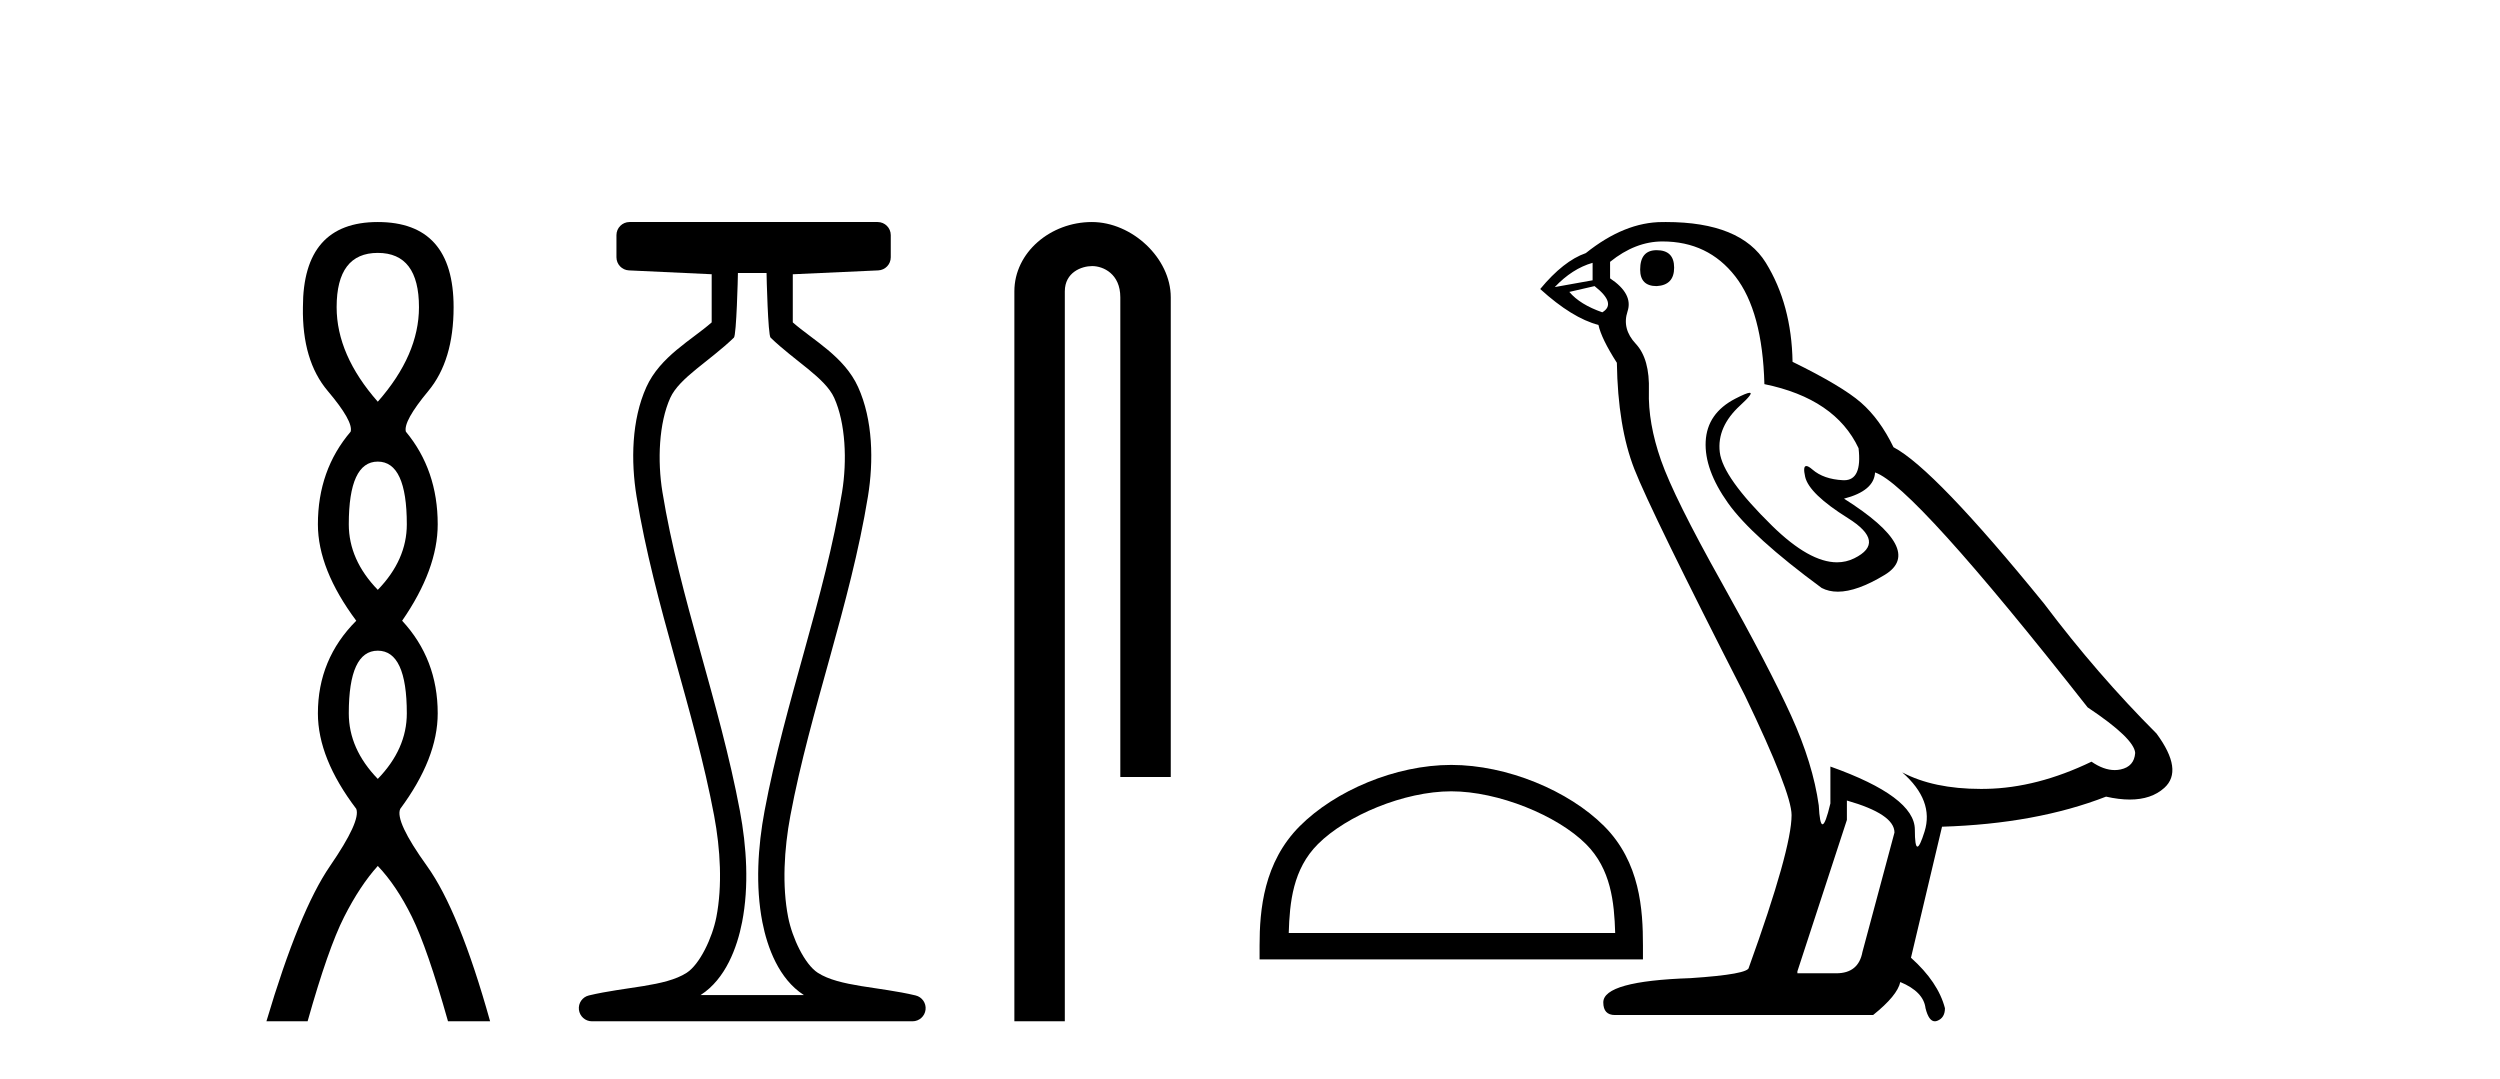
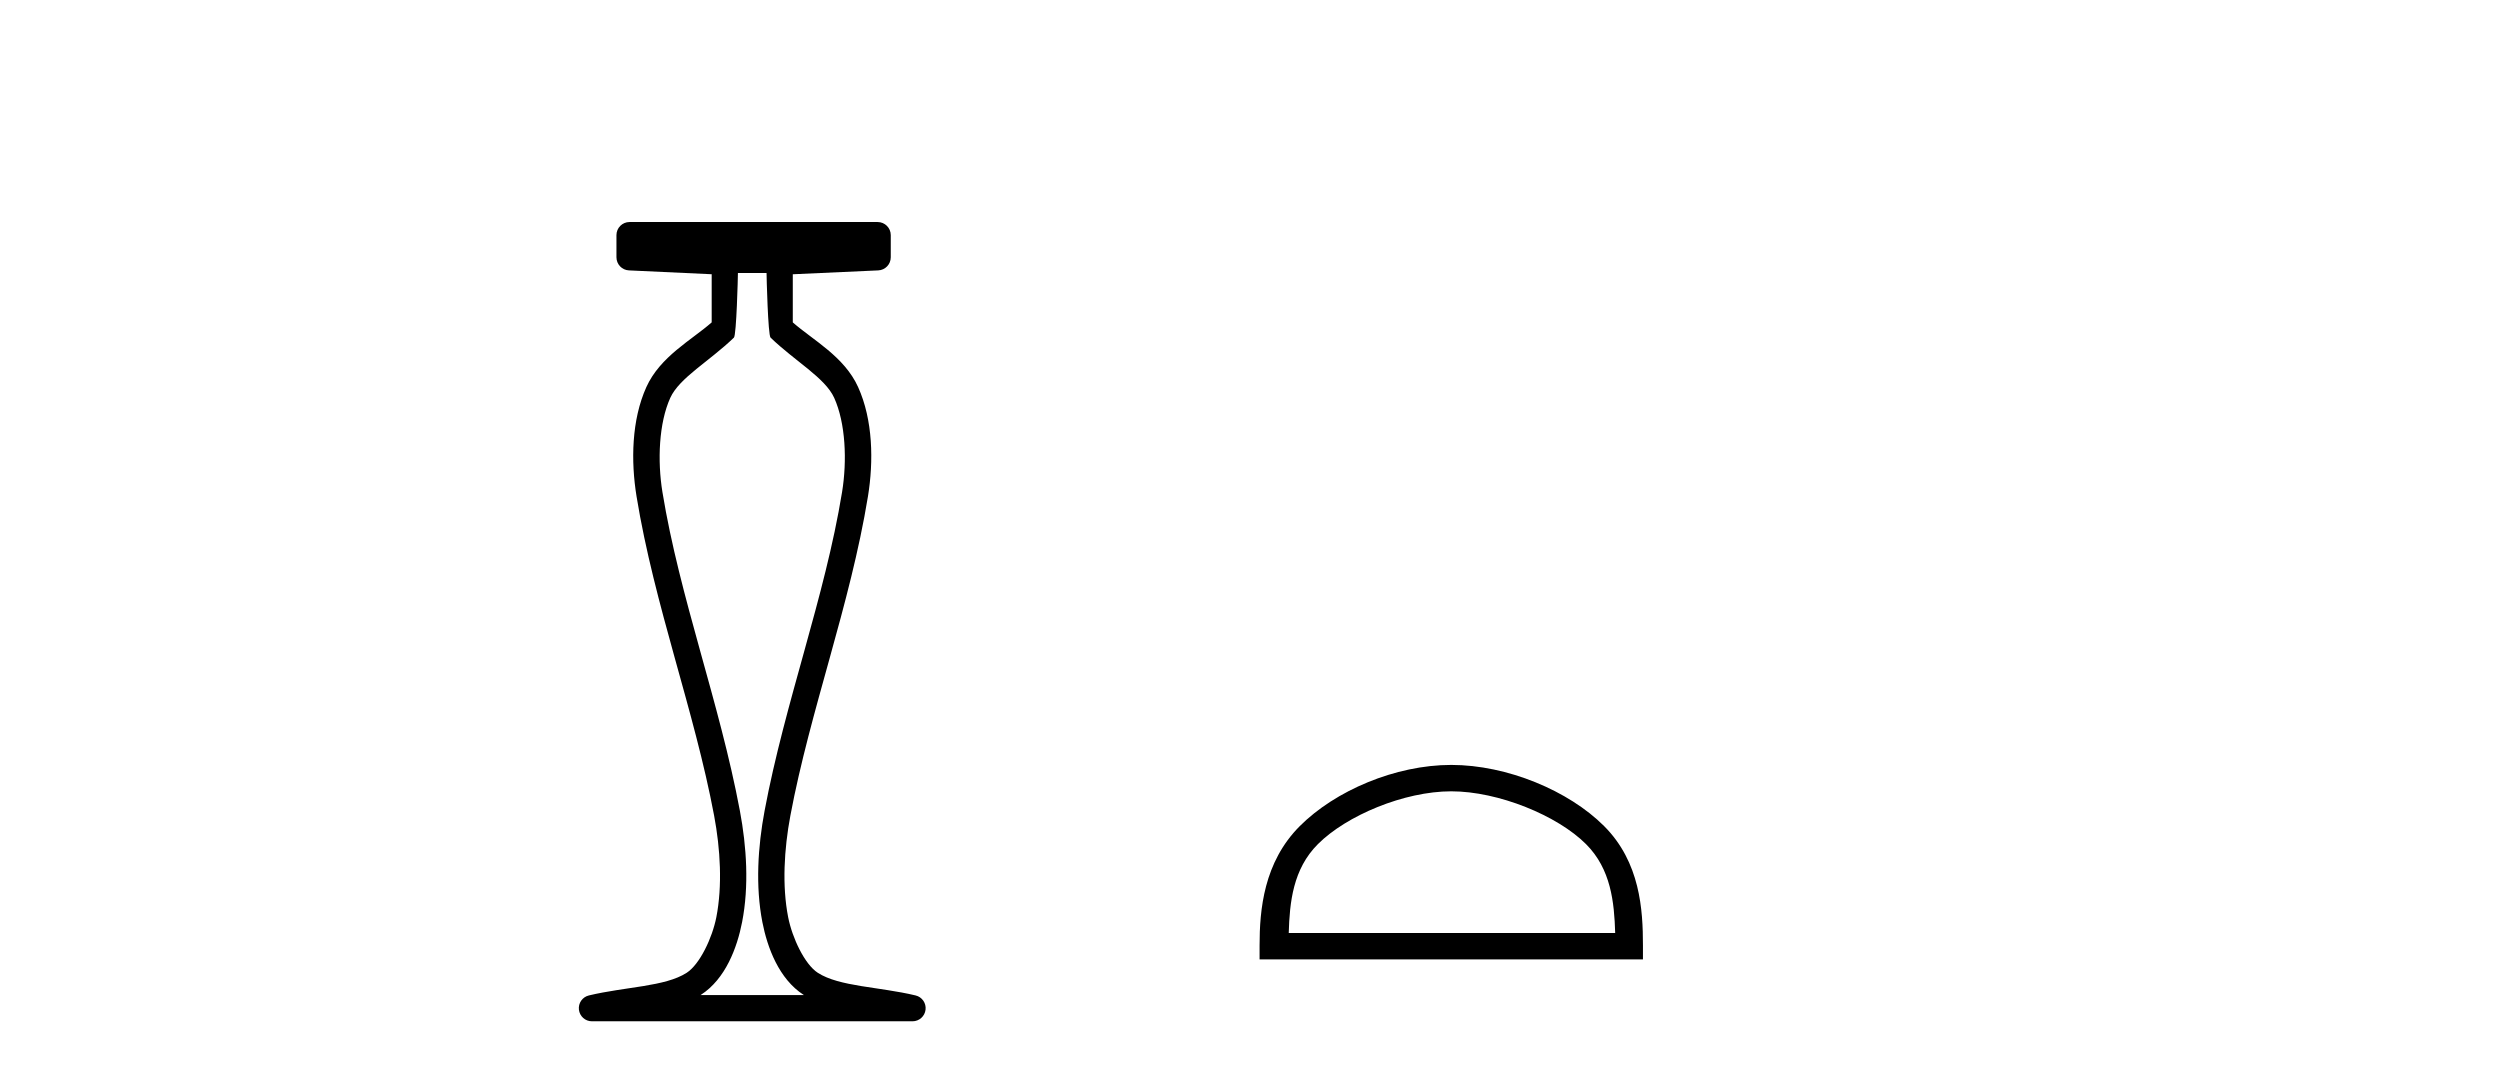
<svg xmlns="http://www.w3.org/2000/svg" width="95.0" height="41.0">
-   <path d="M 14.356 9.61 Q 15.921 9.61 15.921 11.673 Q 15.921 13.487 14.356 15.265 Q 12.792 13.487 12.792 11.673 Q 12.792 9.61 14.356 9.61 ZM 14.356 17.541 Q 15.459 17.541 15.459 19.924 Q 15.459 21.276 14.356 22.414 Q 13.254 21.276 13.254 19.924 Q 13.254 17.541 14.356 17.541 ZM 14.356 24.726 Q 15.459 24.726 15.459 27.108 Q 15.459 28.46 14.356 29.598 Q 13.254 28.46 13.254 27.108 Q 13.254 24.726 14.356 24.726 ZM 14.356 8.437 Q 11.511 8.437 11.511 11.673 Q 11.476 13.7 12.454 14.856 Q 13.432 16.012 13.325 16.403 Q 12.08 17.862 12.08 19.924 Q 12.08 21.631 13.538 23.588 Q 12.08 25.046 12.08 27.108 Q 12.08 28.816 13.538 30.736 Q 13.716 31.198 12.543 32.906 Q 11.369 34.613 10.124 38.809 L 11.689 38.809 Q 12.471 36.035 13.076 34.844 Q 13.681 33.652 14.356 32.906 Q 15.068 33.652 15.655 34.844 Q 16.241 36.035 17.024 38.809 L 18.624 38.809 Q 17.451 34.613 16.224 32.906 Q 14.997 31.198 15.21 30.736 Q 16.633 28.816 16.633 27.108 Q 16.633 25.046 15.281 23.588 Q 16.633 21.631 16.633 19.924 Q 16.633 17.862 15.423 16.403 Q 15.317 16.012 16.277 14.856 Q 17.237 13.7 17.237 11.673 Q 17.237 8.437 14.356 8.437 Z" style="fill:#000000;stroke:none" />
  <path d="M 29.129 10.373 C 29.129 10.508 29.184 12.735 29.281 12.829 C 30.205 13.722 31.354 14.356 31.699 15.117 C 32.134 16.078 32.193 17.509 31.998 18.703 C 31.346 22.7 29.828 26.684 29.054 30.812 C 28.798 32.175 28.704 33.671 28.97 35.04 C 29.159 36.009 29.599 37.2 30.536 37.804 C 30.541 37.807 30.545 37.81 30.55 37.813 L 26.62 37.813 C 26.625 37.81 26.63 37.807 26.634 37.804 C 27.571 37.2 28.011 36.009 28.2 35.04 C 28.467 33.671 28.372 32.175 28.116 30.812 C 27.342 26.684 25.825 22.7 25.173 18.703 C 24.978 17.509 25.036 16.078 25.471 15.117 C 25.816 14.356 26.965 13.722 27.889 12.829 C 27.986 12.735 28.041 10.508 28.041 10.373 ZM 23.923 8.437 C 23.648 8.437 23.425 8.66 23.425 8.935 L 23.425 9.777 C 23.425 10.043 23.634 10.263 23.9 10.275 L 27.044 10.421 L 27.044 12.251 C 26.272 12.928 25.088 13.548 24.563 14.706 C 23.997 15.956 23.971 17.525 24.189 18.864 C 24.863 22.997 26.385 26.987 27.137 30.996 C 27.376 32.27 27.453 33.661 27.222 34.849 C 27.067 35.644 26.59 36.646 26.094 36.966 C 25.273 37.496 23.765 37.494 22.376 37.827 C 22.131 37.886 21.969 38.119 21.999 38.369 C 22.029 38.62 22.24 38.809 22.492 38.809 L 34.678 38.809 C 34.93 38.808 35.142 38.619 35.171 38.369 C 35.201 38.119 35.039 37.886 34.794 37.827 C 33.405 37.494 31.898 37.496 31.076 36.966 C 30.58 36.646 30.104 35.644 29.949 34.849 C 29.717 33.661 29.795 32.27 30.034 30.996 C 30.785 26.987 32.307 22.997 32.982 18.864 C 33.2 17.525 33.174 15.956 32.607 14.706 C 32.082 13.548 30.898 12.928 30.126 12.251 L 30.126 10.422 L 33.373 10.275 C 33.639 10.263 33.849 10.044 33.849 9.777 L 33.849 8.935 C 33.849 8.66 33.626 8.437 33.35 8.437 Z" style="fill:#000000;stroke:none" />
-   <path d="M 41.491 8.437 C 39.922 8.437 38.546 9.591 38.546 11.072 L 38.546 38.809 L 40.463 38.809 L 40.463 11.072 C 40.463 10.346 41.102 10.111 41.503 10.111 C 41.924 10.111 42.572 10.406 42.572 11.296 L 42.572 29.526 L 44.489 29.526 L 44.489 11.296 C 44.489 9.813 43.02 8.437 41.491 8.437 Z" style="fill:#000000;stroke:none" />
  <path d="M 55.148 30.07 C 56.94 30.07 59.183 30.99 60.268 32.076 C 61.218 33.025 61.342 34.284 61.377 35.454 L 48.972 35.454 C 49.007 34.284 49.131 33.025 50.081 32.076 C 51.166 30.99 53.356 30.07 55.148 30.07 ZM 55.148 29.067 C 53.022 29.067 50.735 30.049 49.395 31.389 C 48.02 32.764 47.864 34.574 47.864 35.929 L 47.864 36.457 L 62.432 36.457 L 62.432 35.929 C 62.432 34.574 62.329 32.764 60.954 31.389 C 59.614 30.049 57.274 29.067 55.148 29.067 Z" style="fill:#000000;stroke:none" />
-   <path d="M 62.953 9.507 Q 62.326 9.507 62.326 10.245 Q 62.326 10.872 62.953 10.872 Q 63.617 10.835 63.617 10.171 Q 63.617 9.507 62.953 9.507 ZM 60.519 9.987 L 60.519 10.651 L 59.081 10.909 Q 59.745 10.208 60.519 9.987 ZM 60.593 10.872 Q 61.441 11.536 60.888 11.868 Q 60.04 11.573 59.634 11.093 L 60.593 10.872 ZM 63.175 9.175 Q 64.908 9.175 65.941 10.503 Q 66.974 11.831 67.047 14.597 Q 69.74 15.15 70.625 17.031 Q 70.768 18.249 70.076 18.249 Q 70.056 18.249 70.035 18.248 Q 69.297 18.211 68.873 17.843 Q 68.719 17.709 68.64 17.709 Q 68.503 17.709 68.596 18.119 Q 68.744 18.765 70.219 19.687 Q 71.695 20.609 70.459 21.217 Q 70.152 21.368 69.806 21.368 Q 68.757 21.368 67.342 19.982 Q 65.461 18.138 65.351 17.179 Q 65.24 16.22 66.125 15.408 Q 66.652 14.926 66.487 14.926 Q 66.375 14.926 65.941 15.15 Q 64.871 15.703 64.816 16.773 Q 64.761 17.843 65.664 19.115 Q 66.568 20.388 69.223 22.342 Q 69.495 22.484 69.838 22.484 Q 70.567 22.484 71.621 21.844 Q 73.17 20.904 70.072 18.949 Q 71.215 18.654 71.252 17.953 Q 72.69 18.433 79.329 26.879 Q 81.1 28.059 81.137 28.612 Q 81.1 29.129 80.583 29.239 Q 80.473 29.263 80.359 29.263 Q 79.94 29.263 79.477 28.944 Q 77.411 29.94 75.475 29.977 Q 75.373 29.979 75.273 29.979 Q 73.473 29.979 72.285 29.35 L 72.285 29.35 Q 73.502 30.42 73.133 31.6 Q 72.954 32.172 72.862 32.172 Q 72.764 32.172 72.764 31.526 Q 72.764 30.272 69.555 29.129 L 69.555 30.53 Q 69.367 31.324 69.255 31.324 Q 69.149 31.324 69.113 30.604 Q 68.892 29.018 68.062 27.192 Q 67.232 25.367 65.425 22.139 Q 63.617 18.912 63.119 17.492 Q 62.622 16.072 62.658 14.855 Q 62.695 13.638 62.161 13.066 Q 61.626 12.495 61.847 11.831 Q 62.068 11.167 61.183 10.577 L 61.183 9.95 Q 62.142 9.175 63.175 9.175 ZM 70.182 30.42 Q 71.99 30.936 71.99 31.637 L 70.773 36.173 Q 70.625 36.985 69.777 36.985 L 68.301 36.985 L 68.301 36.911 L 70.182 31.157 L 70.182 30.42 ZM 63.308 8.437 Q 63.242 8.437 63.175 8.438 Q 61.736 8.438 60.261 9.618 Q 59.413 9.913 58.528 10.983 Q 59.745 12.089 60.741 12.347 Q 60.851 12.864 61.441 13.786 Q 61.478 16.22 62.105 17.824 Q 62.732 19.429 66.31 26.436 Q 68.08 30.124 68.08 30.973 Q 68.08 32.264 66.457 36.763 Q 66.457 37.022 64.244 37.169 Q 60.925 37.28 60.925 38.091 Q 60.925 38.571 61.368 38.571 L 71.178 38.571 Q 72.1 37.833 72.211 37.317 Q 73.096 37.685 73.17 38.312 Q 73.294 38.809 73.523 38.809 Q 73.566 38.809 73.612 38.792 Q 73.908 38.681 73.908 38.312 Q 73.649 37.317 72.617 36.394 L 73.797 31.415 Q 77.374 31.305 80.03 30.272 Q 80.522 30.383 80.932 30.383 Q 81.751 30.383 82.243 29.94 Q 82.981 29.276 81.948 27.875 Q 79.698 25.625 77.67 22.932 Q 73.502 17.806 71.953 16.994 Q 71.436 15.925 70.717 15.298 Q 69.998 14.671 68.117 13.749 Q 68.08 11.573 67.103 9.987 Q 66.148 8.437 63.308 8.437 Z" style="fill:#000000;stroke:none" />
</svg>